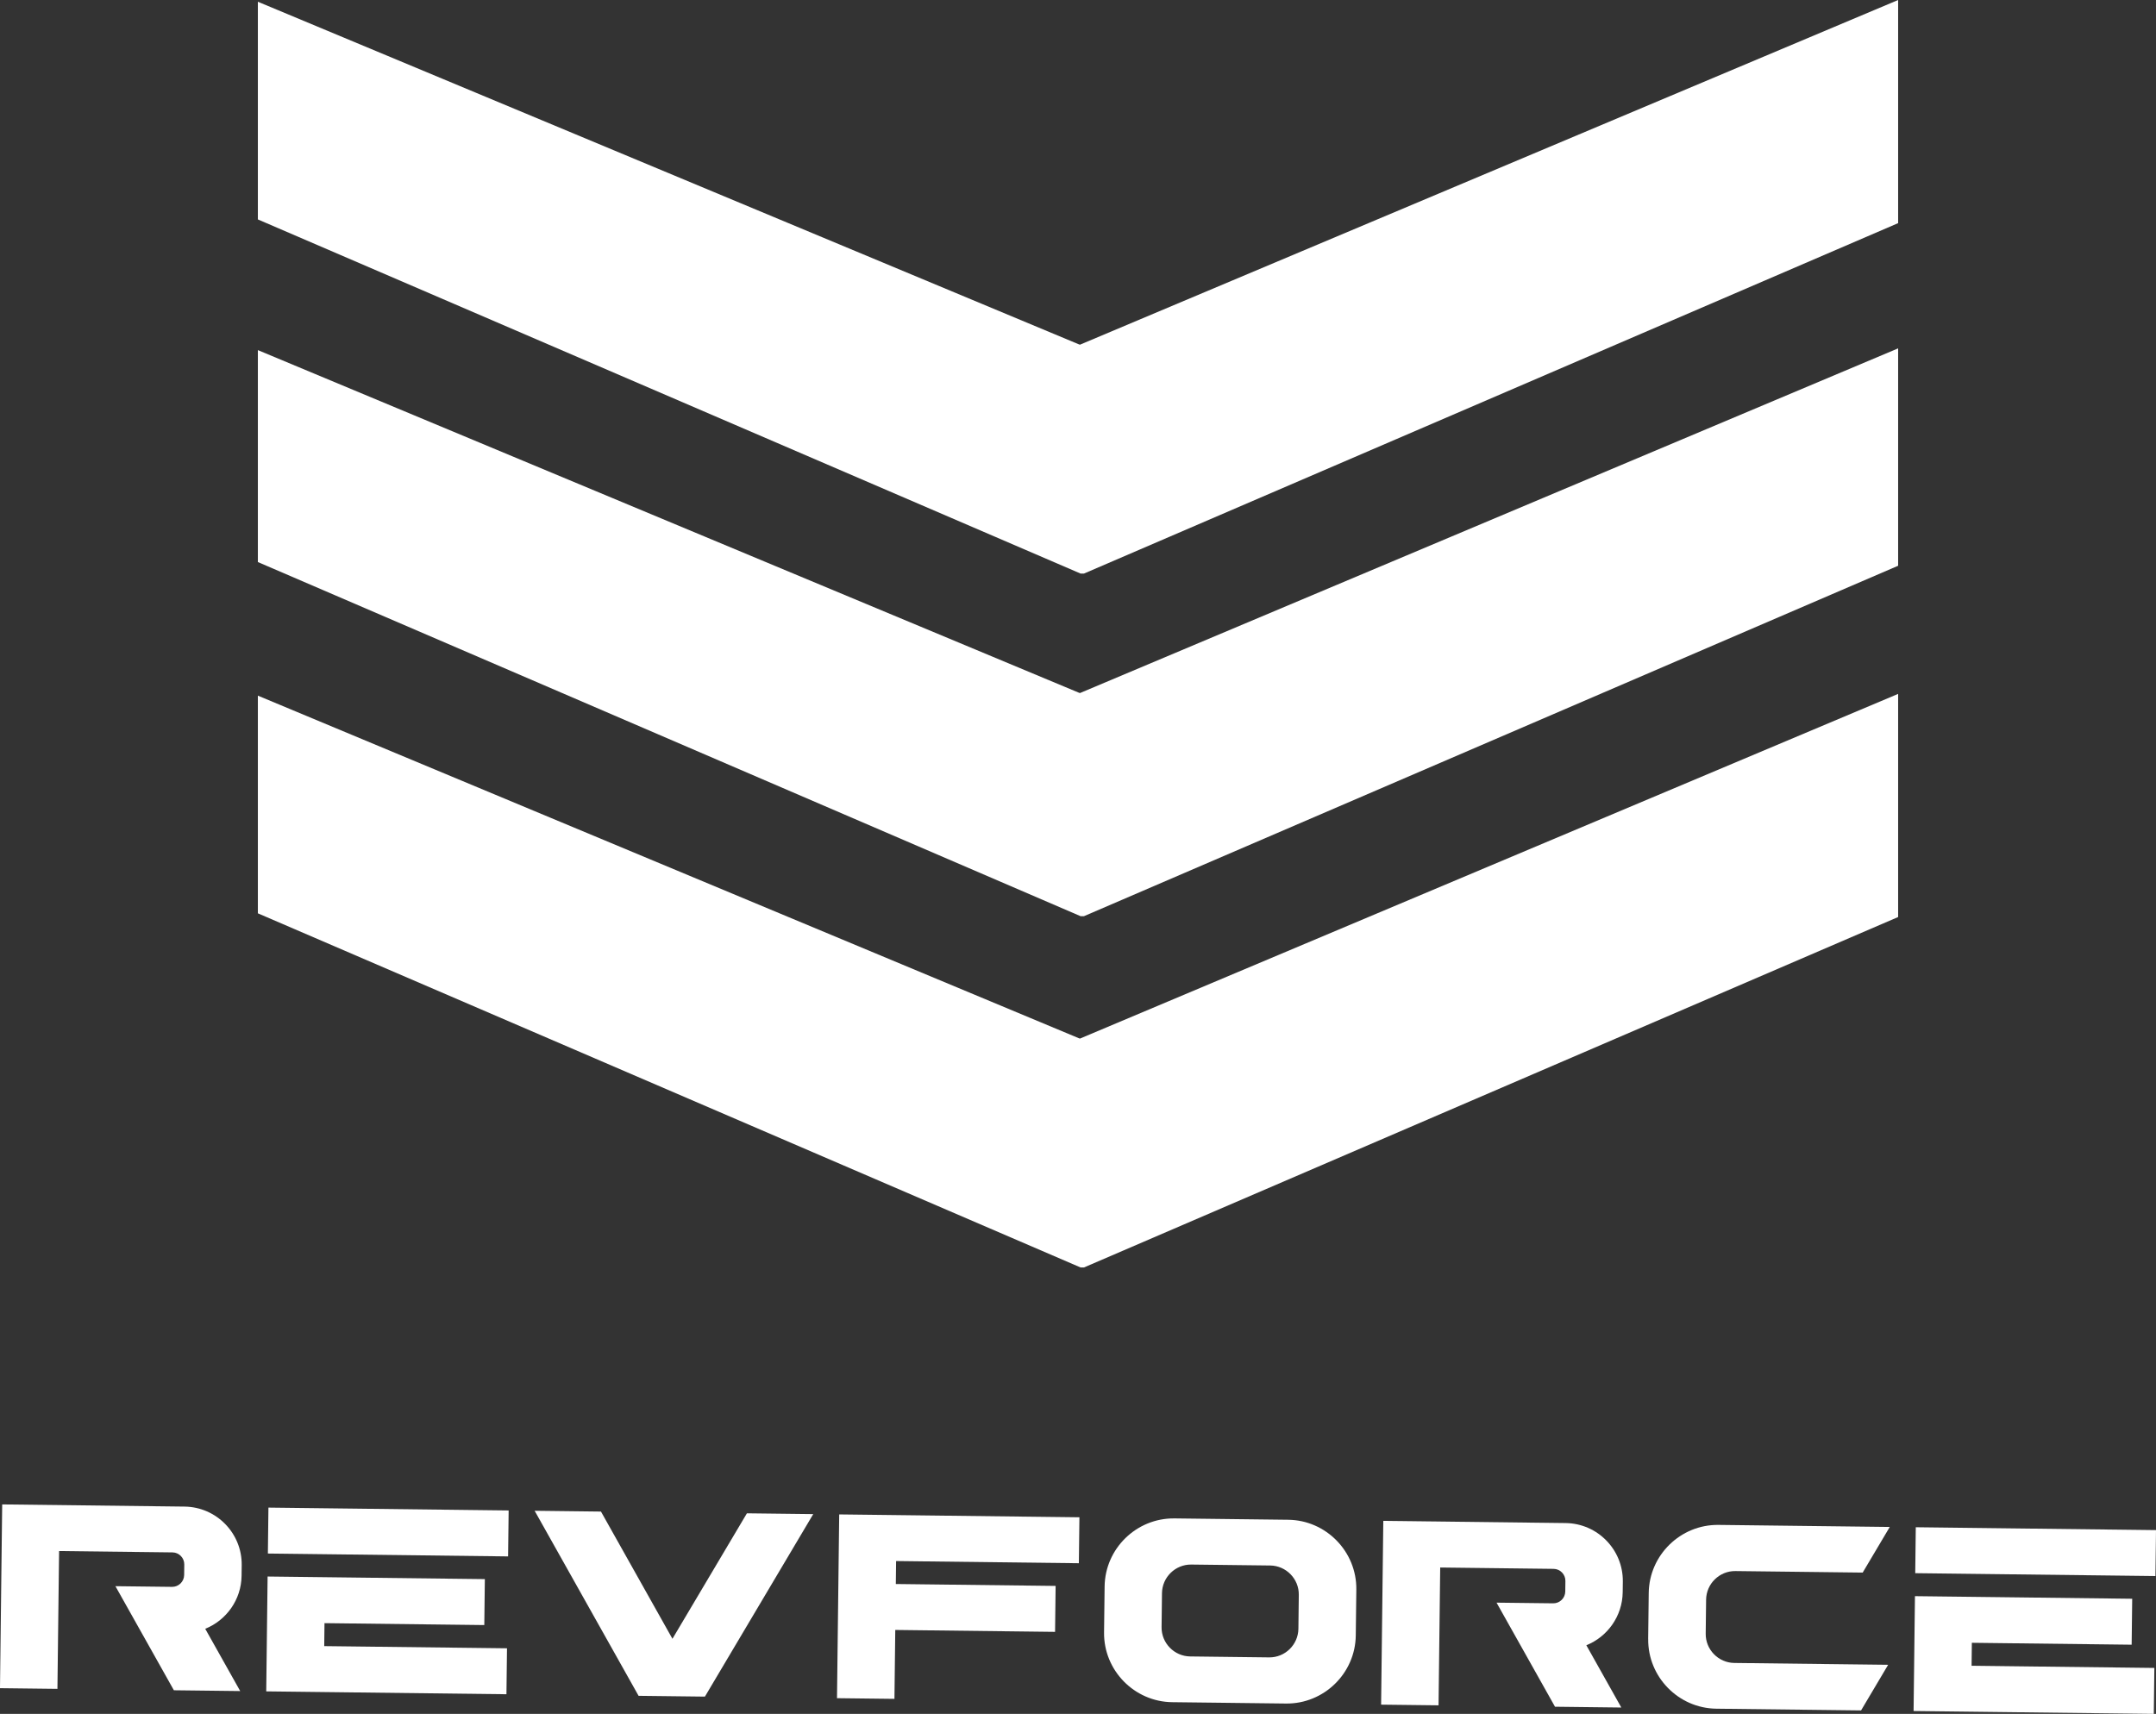
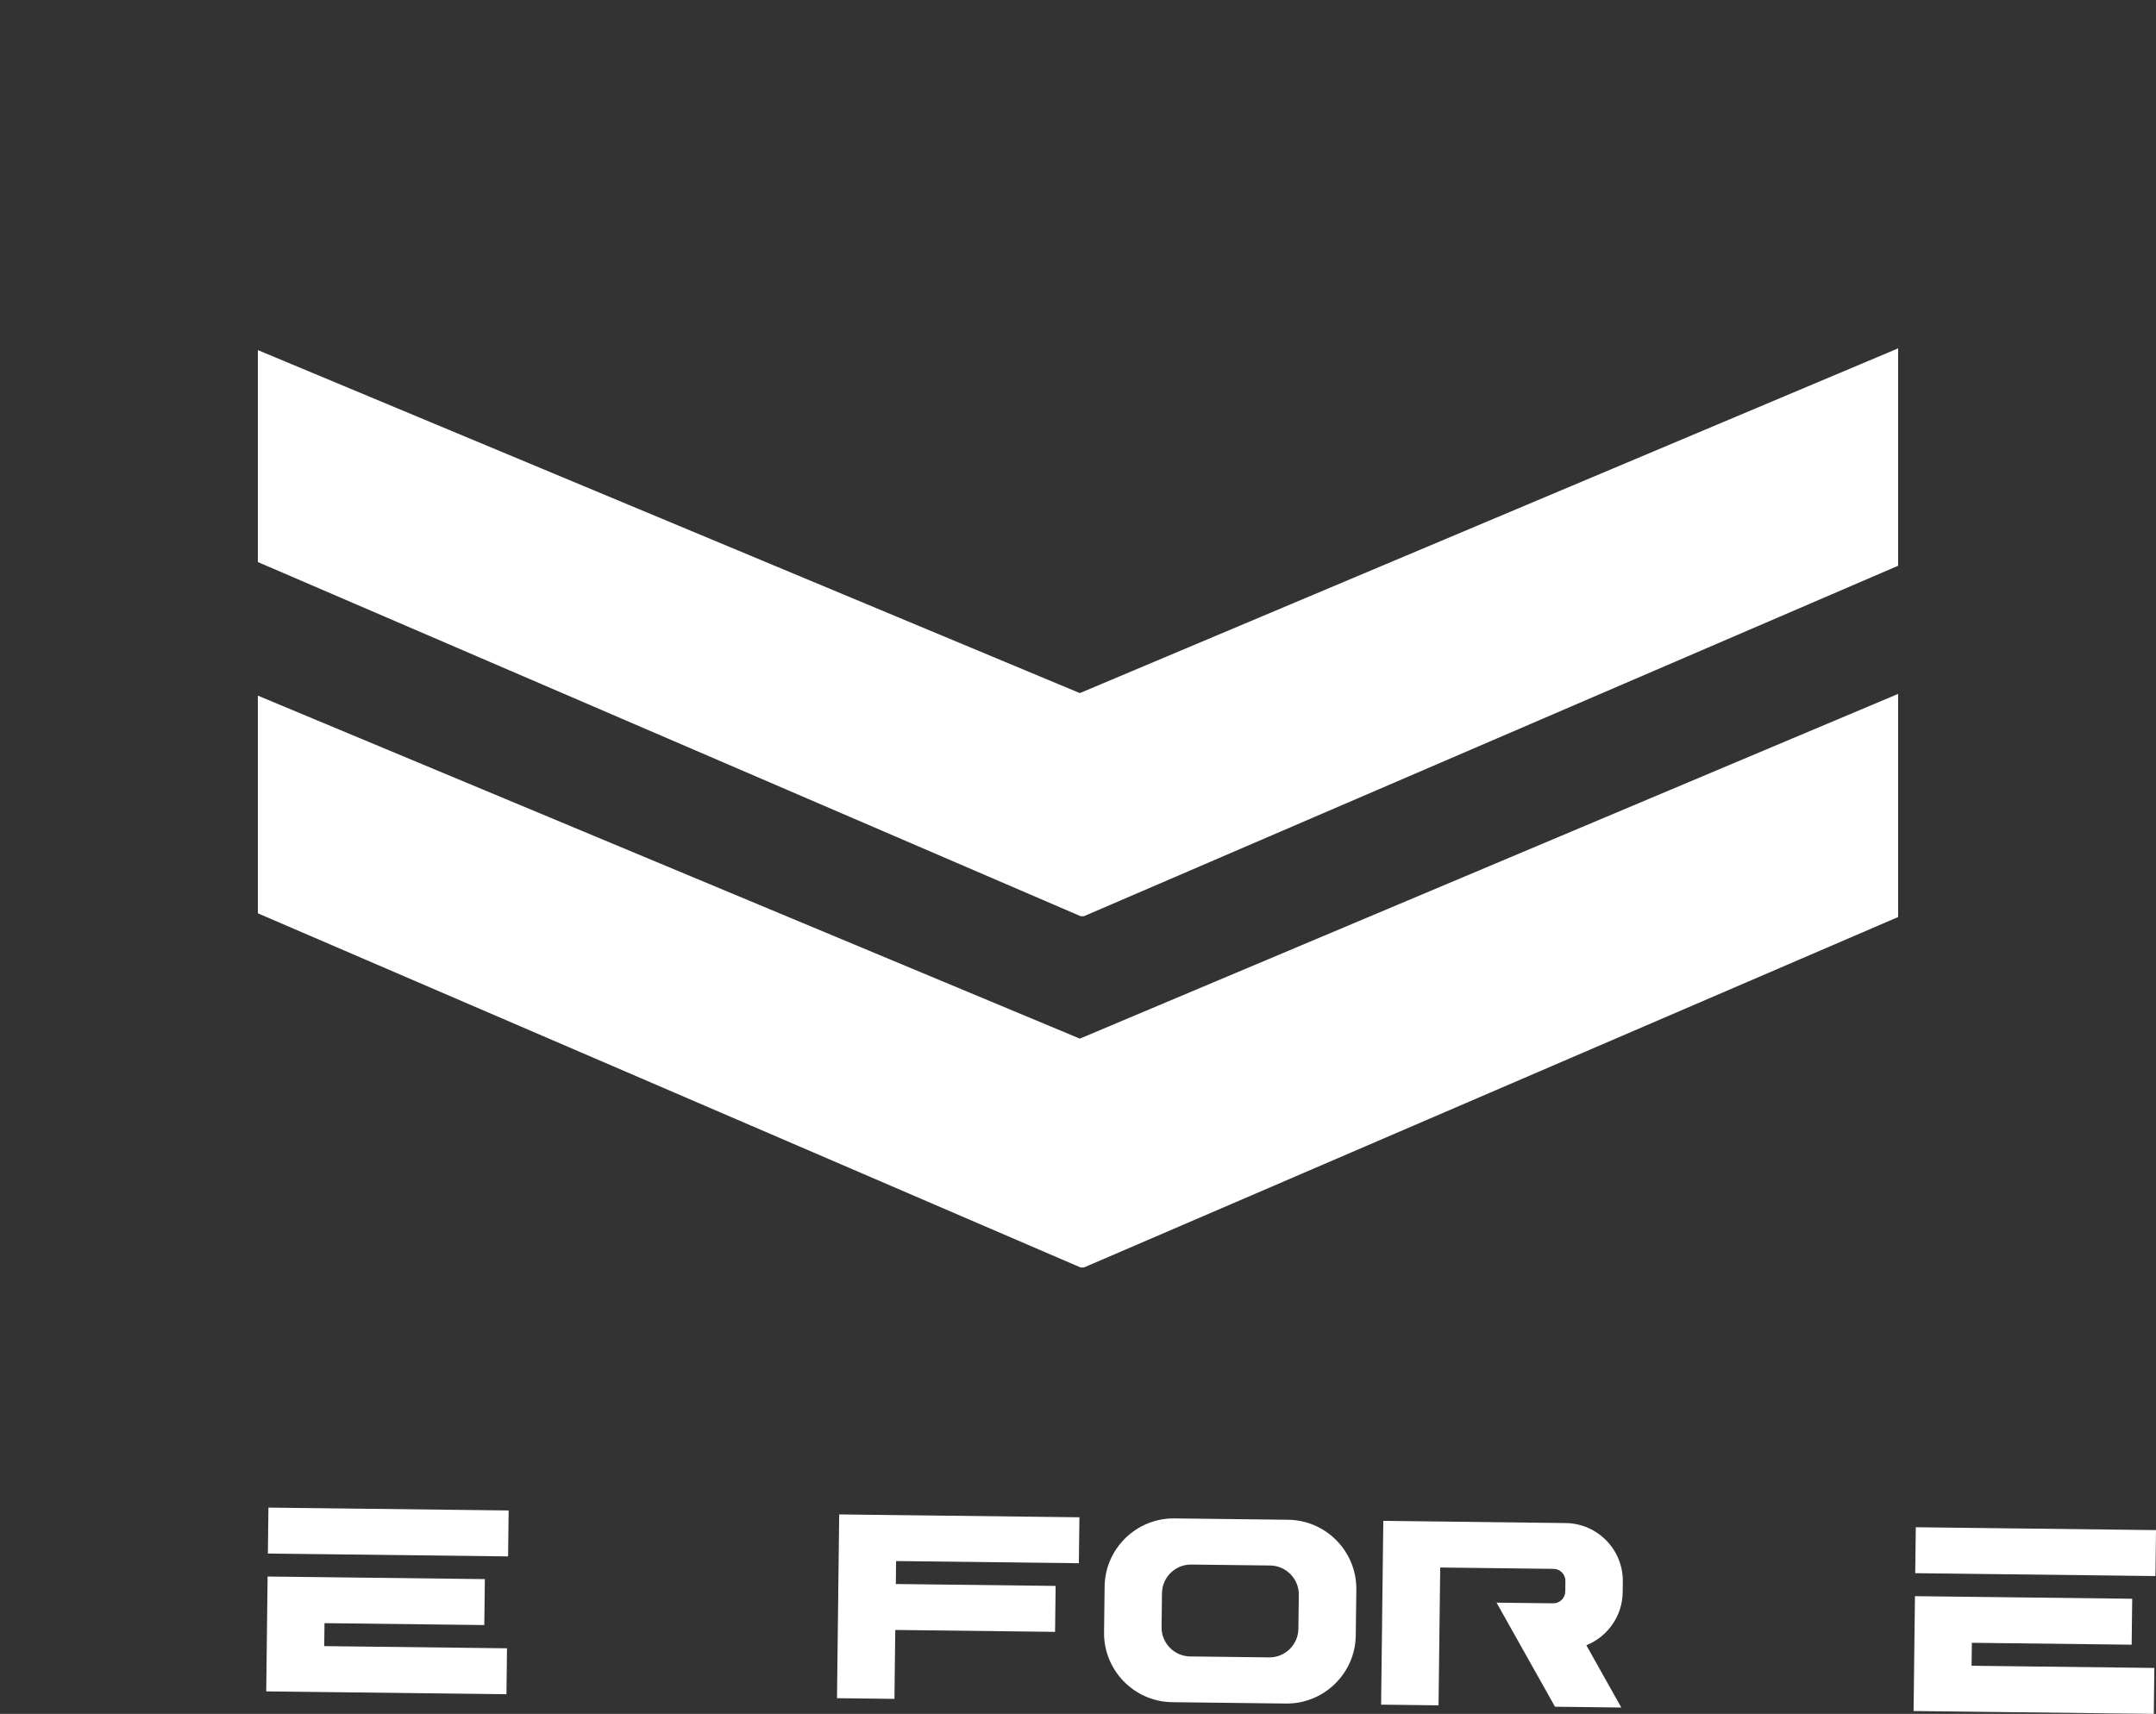
<svg xmlns="http://www.w3.org/2000/svg" xmlns:xlink="http://www.w3.org/1999/xlink" id="Layer_2" viewBox="0 0 198.964 158.205">
  <rect x="0" y="0" width="198.964" height="158.205" fill="#333333" stroke="none" />
  <defs>
    <style>.cls-1{fill:url(#linear-gradient);}.cls-2{fill:#fff;}.cls-3{fill:url(#linear-gradient-3);}.cls-4{fill:url(#linear-gradient-2);}</style>
    <linearGradient id="linear-gradient" x1="23.797" y1="58.365" x2="175.167" y2="58.365" gradientUnits="userSpaceOnUse">
      <stop offset="0" stop-color="#fff" />
      <stop offset="1" stop-color="#fff" />
    </linearGradient>
    <linearGradient id="linear-gradient-2" y1="90.525" y2="90.525" xlink:href="#linear-gradient" />
    <linearGradient id="linear-gradient-3" y1="26.473" y2="26.473" xlink:href="#linear-gradient" />
  </defs>
  <g id="Layer_1-2">
    <polygon class="cls-1" points="175.167 32.157 175.167 52.223 100.03 84.572 99.723 84.572 23.797 51.881 23.797 32.318 99.541 63.933 99.66 63.975 175.167 32.157" />
    <polygon class="cls-4" points="175.167 64.052 175.167 84.649 100.03 116.998 99.723 116.998 23.797 84.307 23.797 64.213 99.541 95.828 99.66 95.87 175.167 64.052" />
-     <polygon class="cls-3" points="175.167 0 175.167 20.597 100.03 52.946 99.723 52.946 23.797 20.255 23.797 .161 99.541 31.776 99.66 31.818 175.167 0" />
-     <path class="cls-2" d="m16.047,156.026l-5.395-9.608,5.227.062c.606.007,1.108-.483,1.115-1.089l.012-.977c.007-.606-.483-1.108-1.089-1.115l-10.464-.125-.013,1.06-.013,1.06-.051,4.241-.076,6.361-5.301-.063.076-6.361.063-5.301.013-1.06.051-4.241,16.825.201c2.947.035,5.315,2.46,5.279,5.407l-.012.977c-.027,2.222-1.412,4.114-3.355,4.896l3.228,5.748-6.121-.073Z" />
    <path class="cls-2" d="m24.721,143.405l.051-4.241,5.301.063,16.867.201-.051,4.241-1.06-.013-15.807-.189-5.301-.063Zm19.972,6.601l-14.747-.176-.025,2.12,16.867.201-.051,4.241-16.867-.201-5.301-.063.051-4.241.025-2.12.051-4.241,5.301.063,14.747.176-.051,4.241Z" />
-     <path class="cls-2" d="m62.056,151.273l6.872-11.582,6.121.073-9.997,16.847-6.121-.073-9.592-17.081,6.121.073,6.595,11.743Z" />
    <path class="cls-2" d="m82.619,150.458l-.076,6.361-5.301-.063.076-6.361.051-4.241.025-2.12.051-4.241,5.301.063,16.867.201-.051,4.241-16.867-.201-.025,2.12,14.747.176-.051,4.241-14.747-.176Z" />
    <path class="cls-2" d="m108.375,140.161l4.723.056,1.06.013,4.723.056c3.499.042,6.327,2.938,6.286,6.437l-.051,4.241c-.042,3.499-2.939,6.327-6.437,6.286l-4.723-.056-1.06-.013-4.723-.056c-3.499-.042-6.327-2.939-6.286-6.437l.051-4.241c.042-3.499,2.939-6.327,6.437-6.285Zm4.571,12.779l1.06.013,3.111.037c1.47.018,2.686-1.17,2.704-2.64l.037-3.139c.018-1.469-1.17-2.686-2.64-2.703l-3.111-.037-1.06-.013-3.111-.037c-1.47-.018-2.686,1.17-2.704,2.64l-.037,3.139c-.018,1.469,1.17,2.686,2.64,2.703l3.111.037Z" />
    <path class="cls-2" d="m143.502,157.546l-5.395-9.608,5.227.062c.606.007,1.108-.483,1.115-1.089l.012-.977c.007-.606-.483-1.108-1.089-1.115l-10.464-.125-.013,1.06-.013,1.06-.051,4.241-.076,6.361-5.301-.063.076-6.361.063-5.301.013-1.06.051-4.241,16.825.201c2.947.035,5.315,2.46,5.279,5.407l-.012.977c-.027,2.222-1.412,4.114-3.355,4.896l3.228,5.748-6.121-.073Z" />
-     <path class="cls-2" d="m152.1,151.287l.051-4.241c.042-3.499,2.939-6.327,6.437-6.285l15.807.189-2.499,4.212-11.747-.14c-1.469-.018-2.686,1.17-2.703,2.64l-.037,3.139c-.018,1.469,1.17,2.686,2.64,2.703l14.196.169-2.499,4.212-13.359-.159c-3.498-.042-6.327-2.939-6.285-6.437Z" />
    <path class="cls-2" d="m176.745,145.218l.051-4.241,5.301.063,16.867.201-.051,4.241-1.06-.013-15.807-.189-5.301-.063Zm19.972,6.601l-14.747-.176-.025,2.12,16.867.201-.051,4.241-16.867-.201-5.301-.063.051-4.241.025-2.12.051-4.241,5.301.063,14.747.176-.051,4.241Z" />
  </g>
</svg>